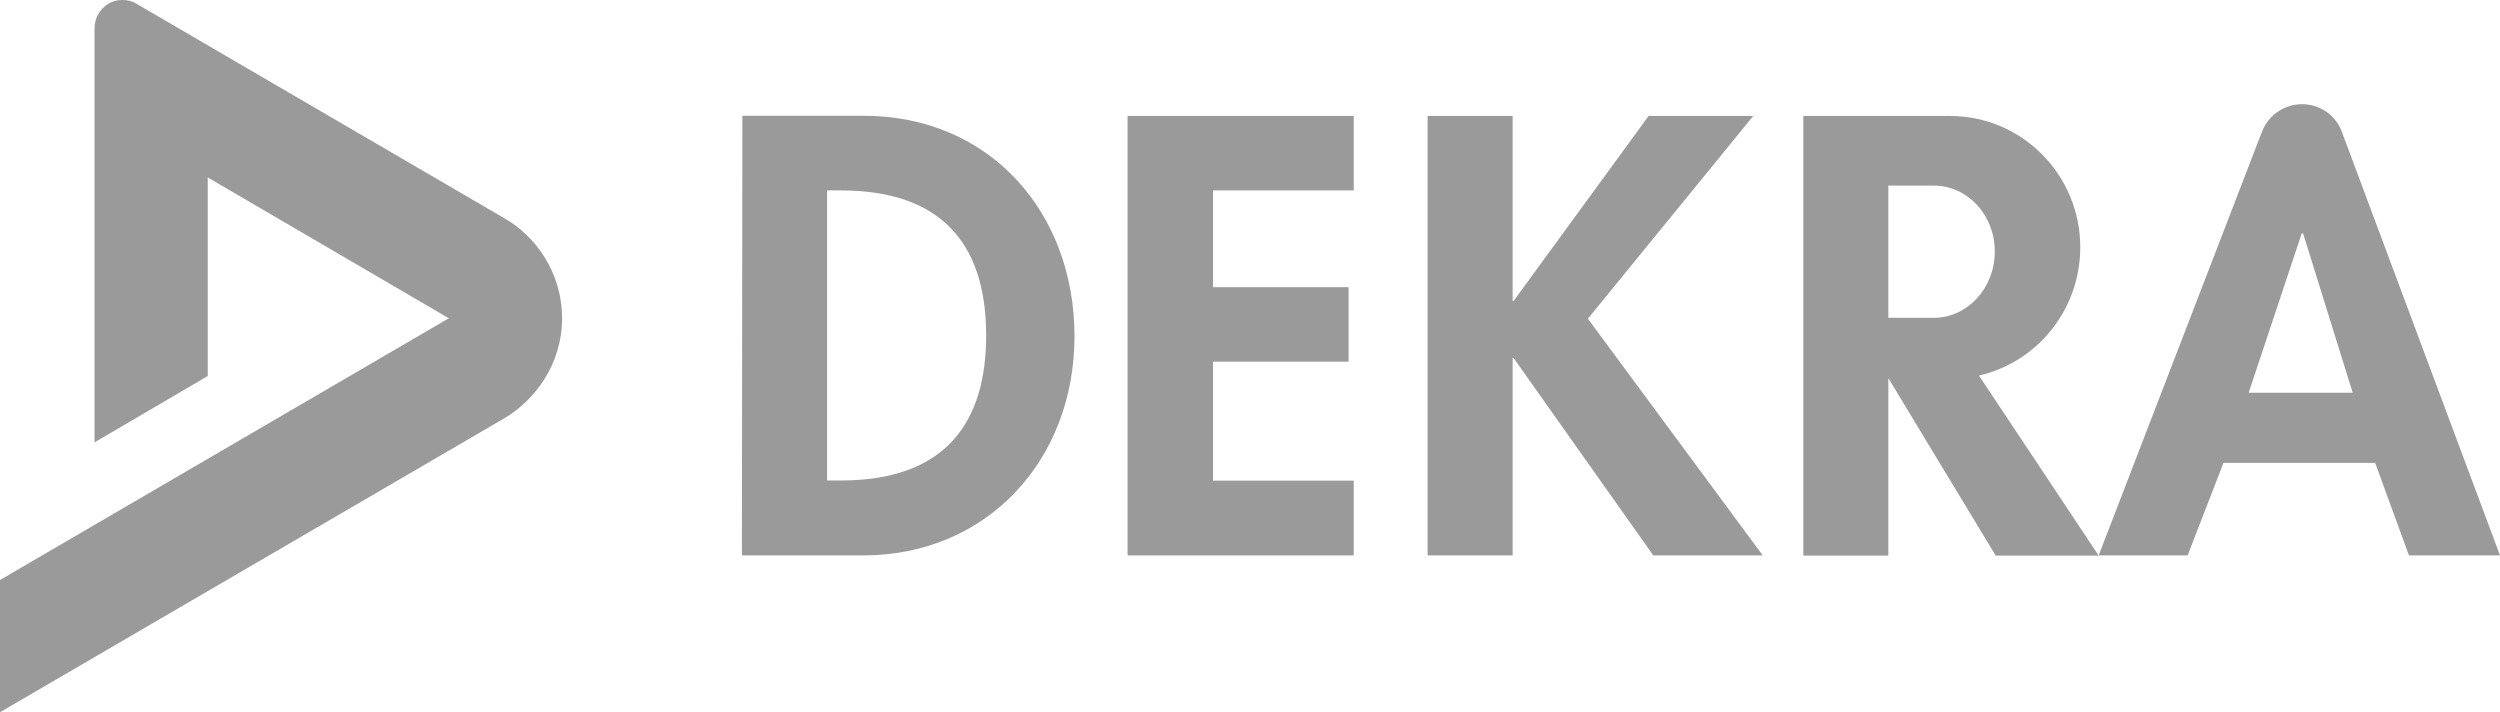
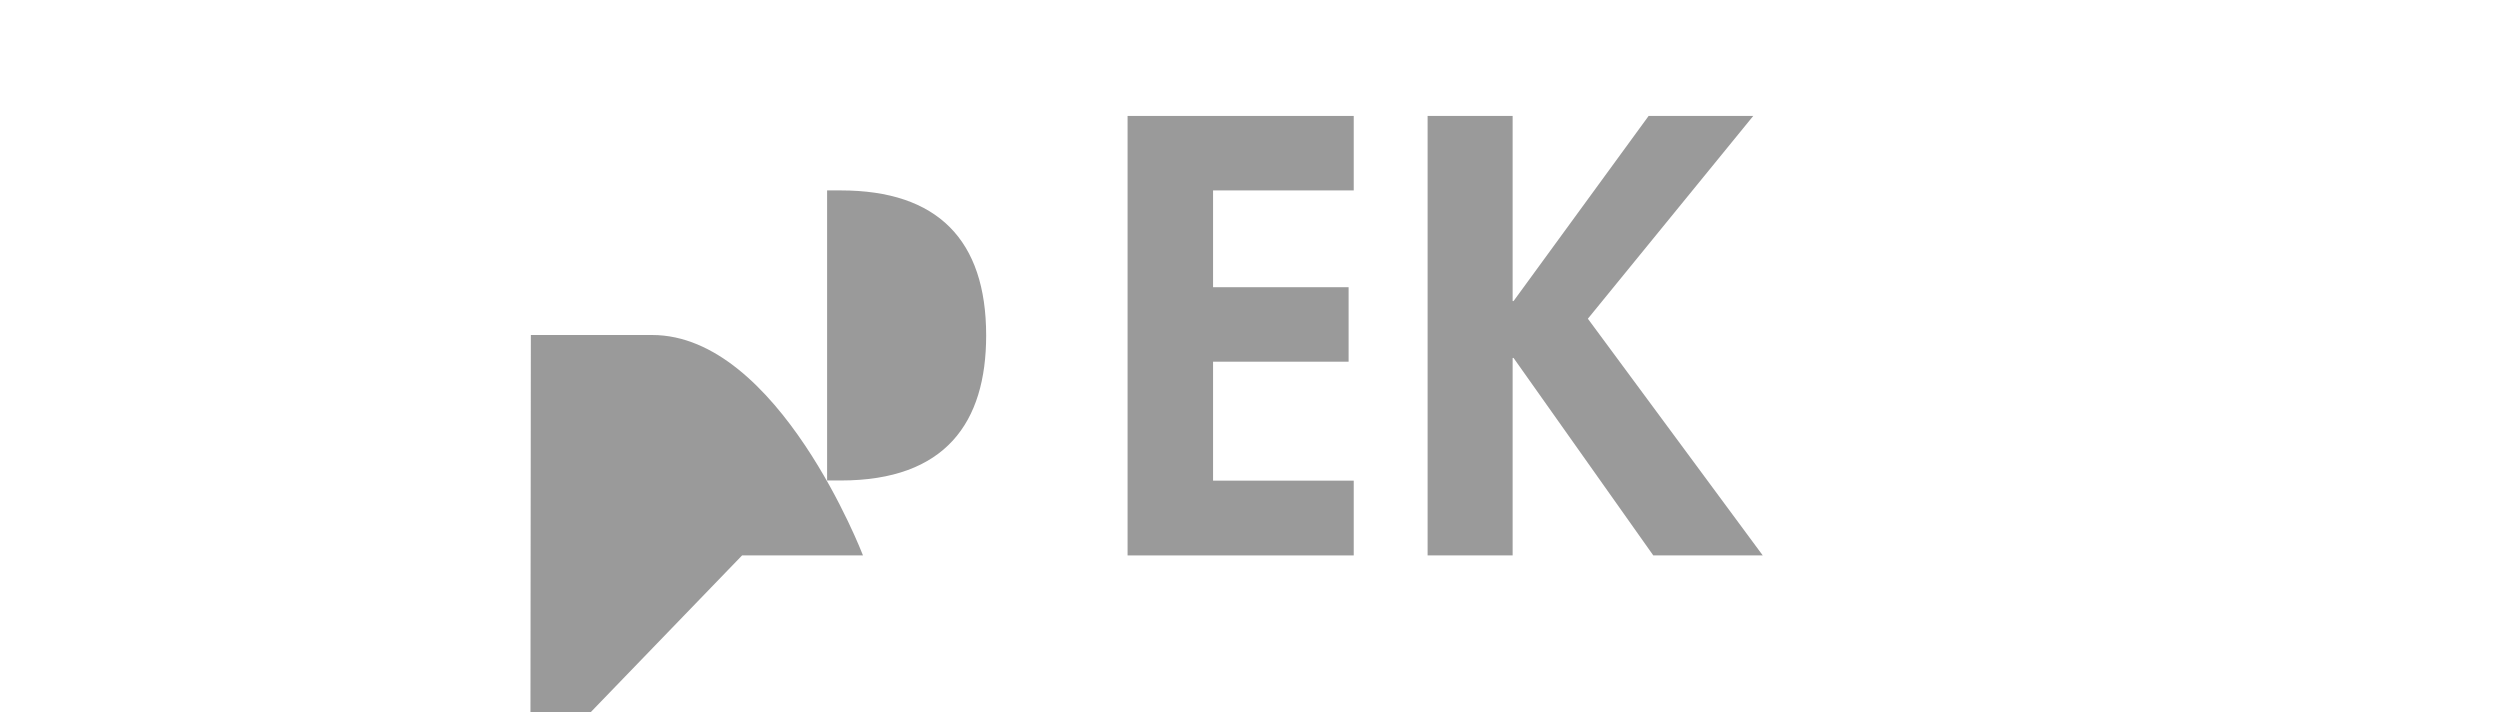
<svg xmlns="http://www.w3.org/2000/svg" id="Laag_2" data-name="Laag 2" viewBox="0 0 165.82 47.24">
  <defs>
    <style>
      .cls-1 {
        fill: #9a9a9a;
        fill-rule: evenodd;
      }
    </style>
  </defs>
  <g id="Ebene_1" data-name="Ebene 1">
    <g>
-       <path class="cls-1" d="M54.86,12.63h.91c6.41,0,9.64,3.28,9.64,9.62,0,5.77-2.69,9.62-9.64,9.62h-.91V12.63ZM49.22,36.84h8.02c8.25,0,14.03-6.34,14.03-14.54s-5.61-14.62-13.98-14.62h-8.05l-.03,29.16Z" />
+       <path class="cls-1" d="M54.86,12.63h.91c6.41,0,9.64,3.28,9.64,9.62,0,5.77-2.69,9.62-9.64,9.62h-.91V12.63ZM49.22,36.84h8.02s-5.61-14.62-13.98-14.62h-8.05l-.03,29.16Z" />
      <polyline class="cls-1" points="89.79 12.63 89.79 7.69 74.79 7.69 74.79 36.84 89.79 36.84 89.79 31.88 80.46 31.88 80.46 23.99 89.45 23.99 89.45 19.05 80.46 19.05 80.46 12.63" />
-       <path class="cls-1" d="M149.15,26.05l3.52-10.57h.09l3.29,10.57h-6.89ZM139.2,36.84l10.83-28.1c.45-1.17,1.56-1.83,2.66-1.83s2.21.66,2.64,1.83l10.49,28.1h-6.04l-2.24-6.14h-10.06l-2.38,6.14h-5.9Z" />
      <polyline class="cls-1" points="100.39 19.97 100.33 19.97 100.33 7.69 94.69 7.69 94.69 36.84 100.33 36.84 100.33 23.74 100.39 23.74 109.66 36.84 116.92 36.84 105.32 21.14 116.29 7.69 109.35 7.69" />
-       <path class="cls-1" d="M131.26,24.91l7.94,11.94h-6.83l-7.12-11.77v11.77h-5.64V7.69h9.72c4.79,0,8.65,3.91,8.65,8.71,0,4.14-2.86,7.63-6.72,8.51M128.26,12.31h-3.01v8.77h3.01c2.24,0,4.05-1.97,4.05-4.4s-1.81-4.37-4.05-4.37M9.07.26l24.44,14.25c1.9,1.09,3.77,3.46,3.77,6.6s-1.9,5.48-3.77,6.6L0,47.24v-8.77l29.77-17.36-15.99-9.34v13.17l-7.51,4.4V1.89c0-.69.34-1.29.94-1.66.51-.29,1.25-.34,1.87.03" />
    </g>
  </g>
</svg>